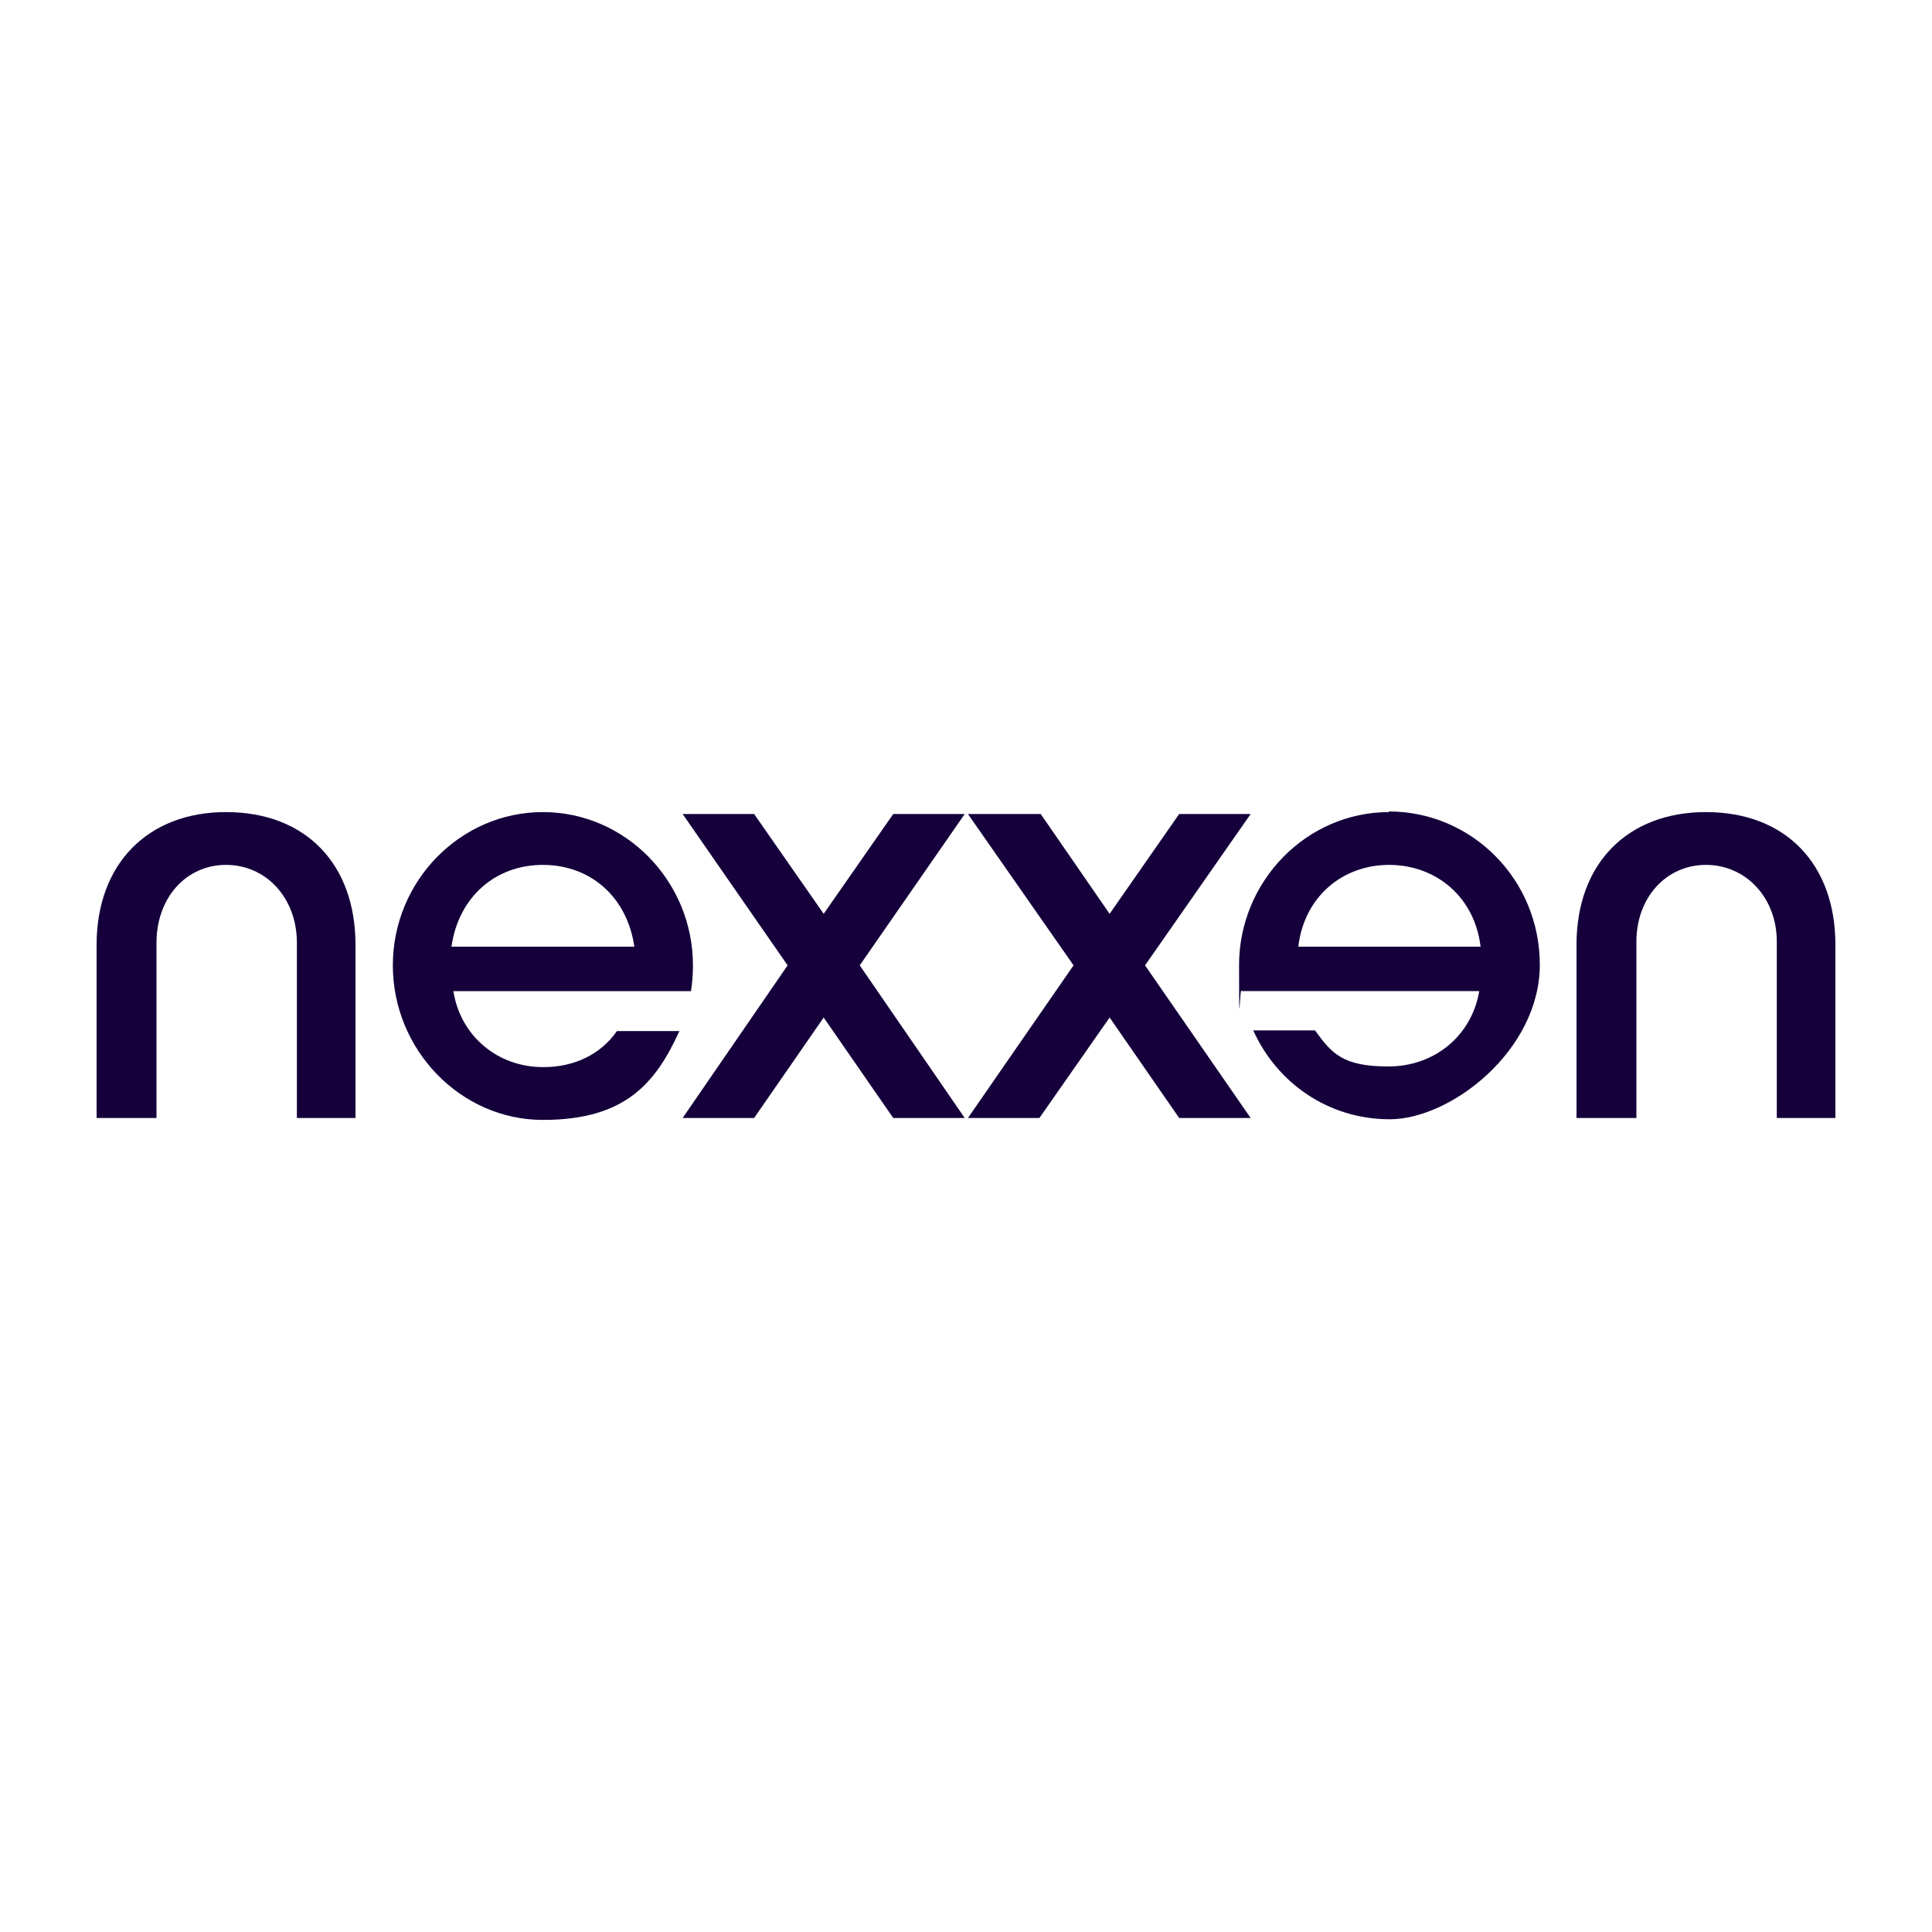
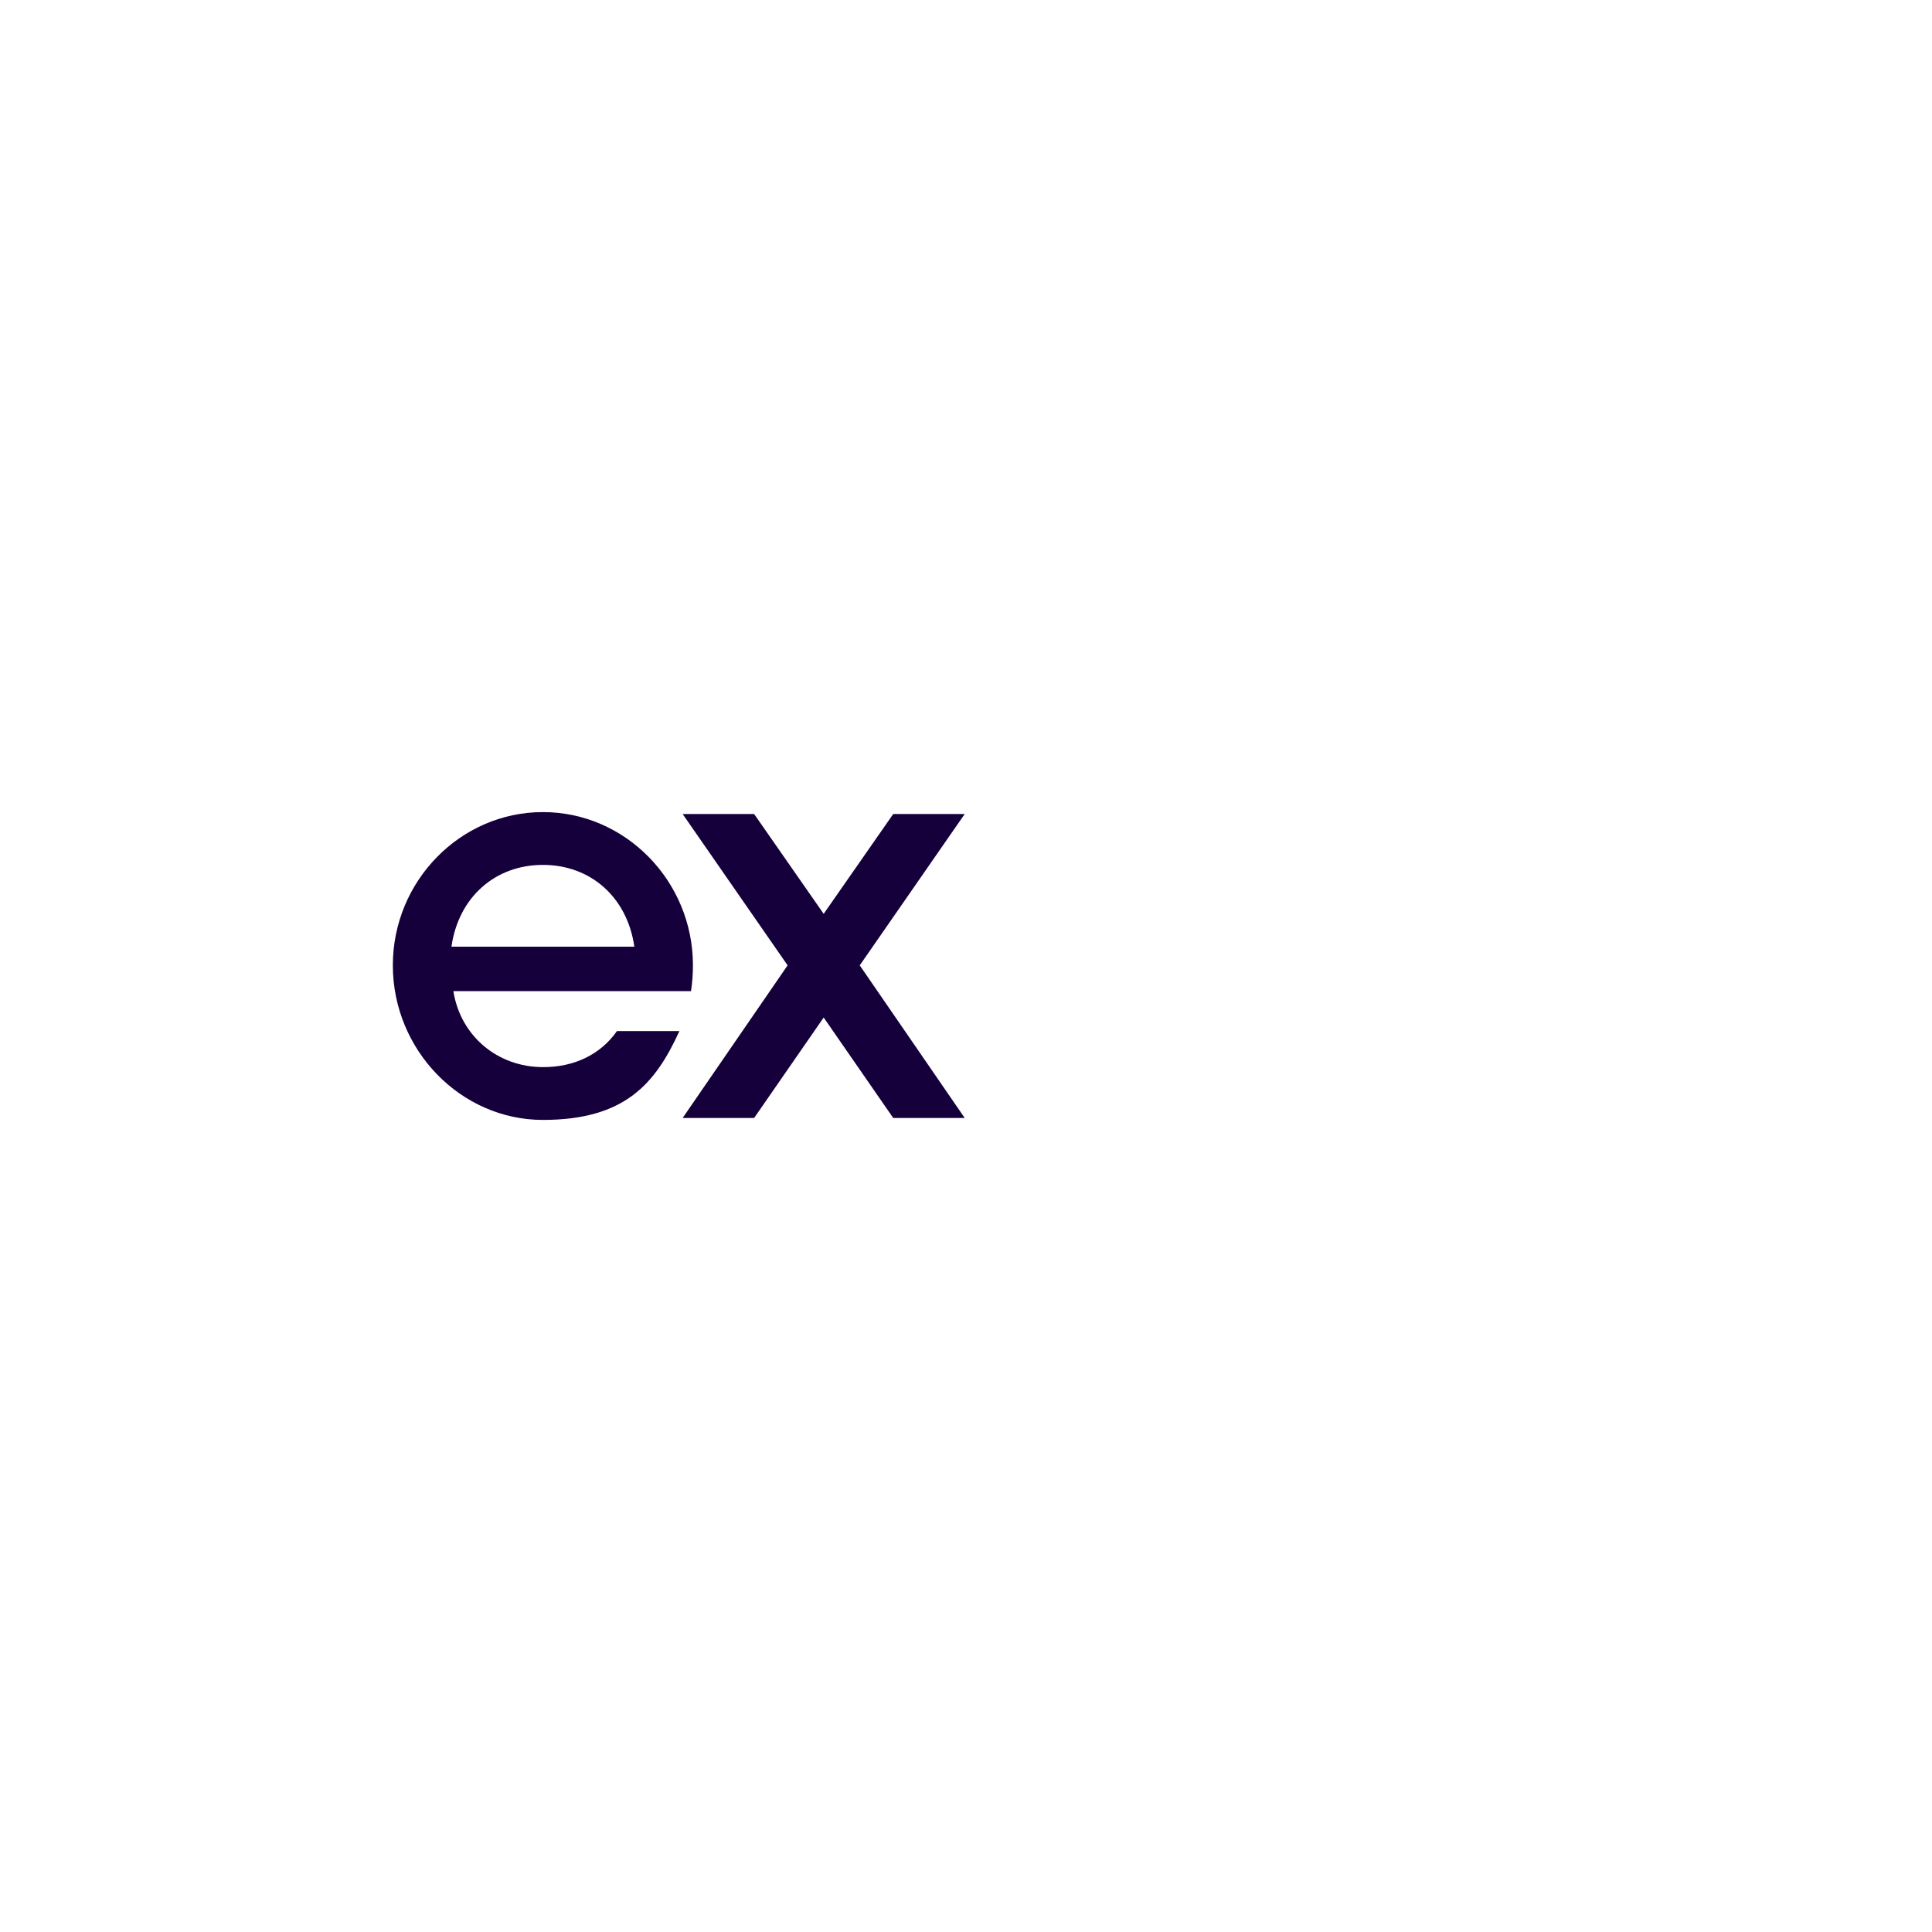
<svg xmlns="http://www.w3.org/2000/svg" version="1.1" viewBox="0 0 300 300">
  <defs>
    <style>
      .cls-1 {
        fill: #15003b;
        fill-rule: evenodd;
      }
    </style>
  </defs>
  <g>
    <g id="Layer_1">
      <g>
-         <path class="cls-1" d="M264.9,126.1c-12.2,0-20.1,8-20.1,20.6v26.9h9.3v-27.4c0-6.8,4.6-11.9,10.8-11.9s11,5.1,11,11.9v27.4h9.1v-26.9c0-12.5-7.7-20.6-20.1-20.6Z" />
-         <path class="cls-1" d="M215.7,126.1c-12.8,0-23.3,10.7-23.3,23.8s.1,2.8.4,4h36.9c-1.2,7-7,11.7-14.1,11.7s-8.8-2-11.4-5.6h-9.6c3.7,8.2,11.7,13.8,21.2,13.8s23.3-10.7,23.3-24c0-13.2-10.5-23.8-23.5-23.8ZM201.6,147c.9-7.7,6.8-12.7,14.1-12.7s13.3,5,14.2,12.7h-28.3Z" />
-         <polygon class="cls-1" points="239.1 149.9 239.1 149.9 239.1 149.9 239.1 149.9" />
-         <polygon class="cls-1" points="194.2 126.4 183.1 126.4 172.3 141.9 161.6 126.4 150.3 126.4 166.7 149.9 150.3 173.6 161.4 173.6 172.3 158 183.1 173.6 194.2 173.6 177.8 149.9 194.2 126.4" />
-         <path class="cls-1" d="M35.1,126.1c-12.2,0-20.1,8.1-20.1,20.6v26.9h9.3v-27.2c0-7,4.6-12.1,10.8-12.1s11,5.1,11,12.1v27.2h9.1v-26.9c0-12.5-7.7-20.6-20.1-20.6Z" />
        <path class="cls-1" d="M84.3,165.7c-7,0-12.8-4.8-13.9-11.8h36.9c.2-1.3.3-2.7.3-4,0-13.1-10.5-23.8-23.3-23.8h0c-12.8,0-23.3,10.7-23.3,23.8s10.5,24,23.3,24,17.5-5.7,21.2-13.8h-9.7c-2.5,3.6-6.6,5.6-11.4,5.6ZM84.3,134.3c7.4,0,13.1,5,14.2,12.7h-28.4c1.1-7.7,6.8-12.7,14.2-12.7Z" />
        <polygon class="cls-1" points="138.7 126.4 127.9 141.9 117.1 126.4 106 126.4 122.3 149.9 106 173.6 117.1 173.6 127.9 158 138.7 173.6 149.8 173.6 133.5 149.9 149.8 126.4 138.7 126.4" />
      </g>
    </g>
  </g>
</svg>